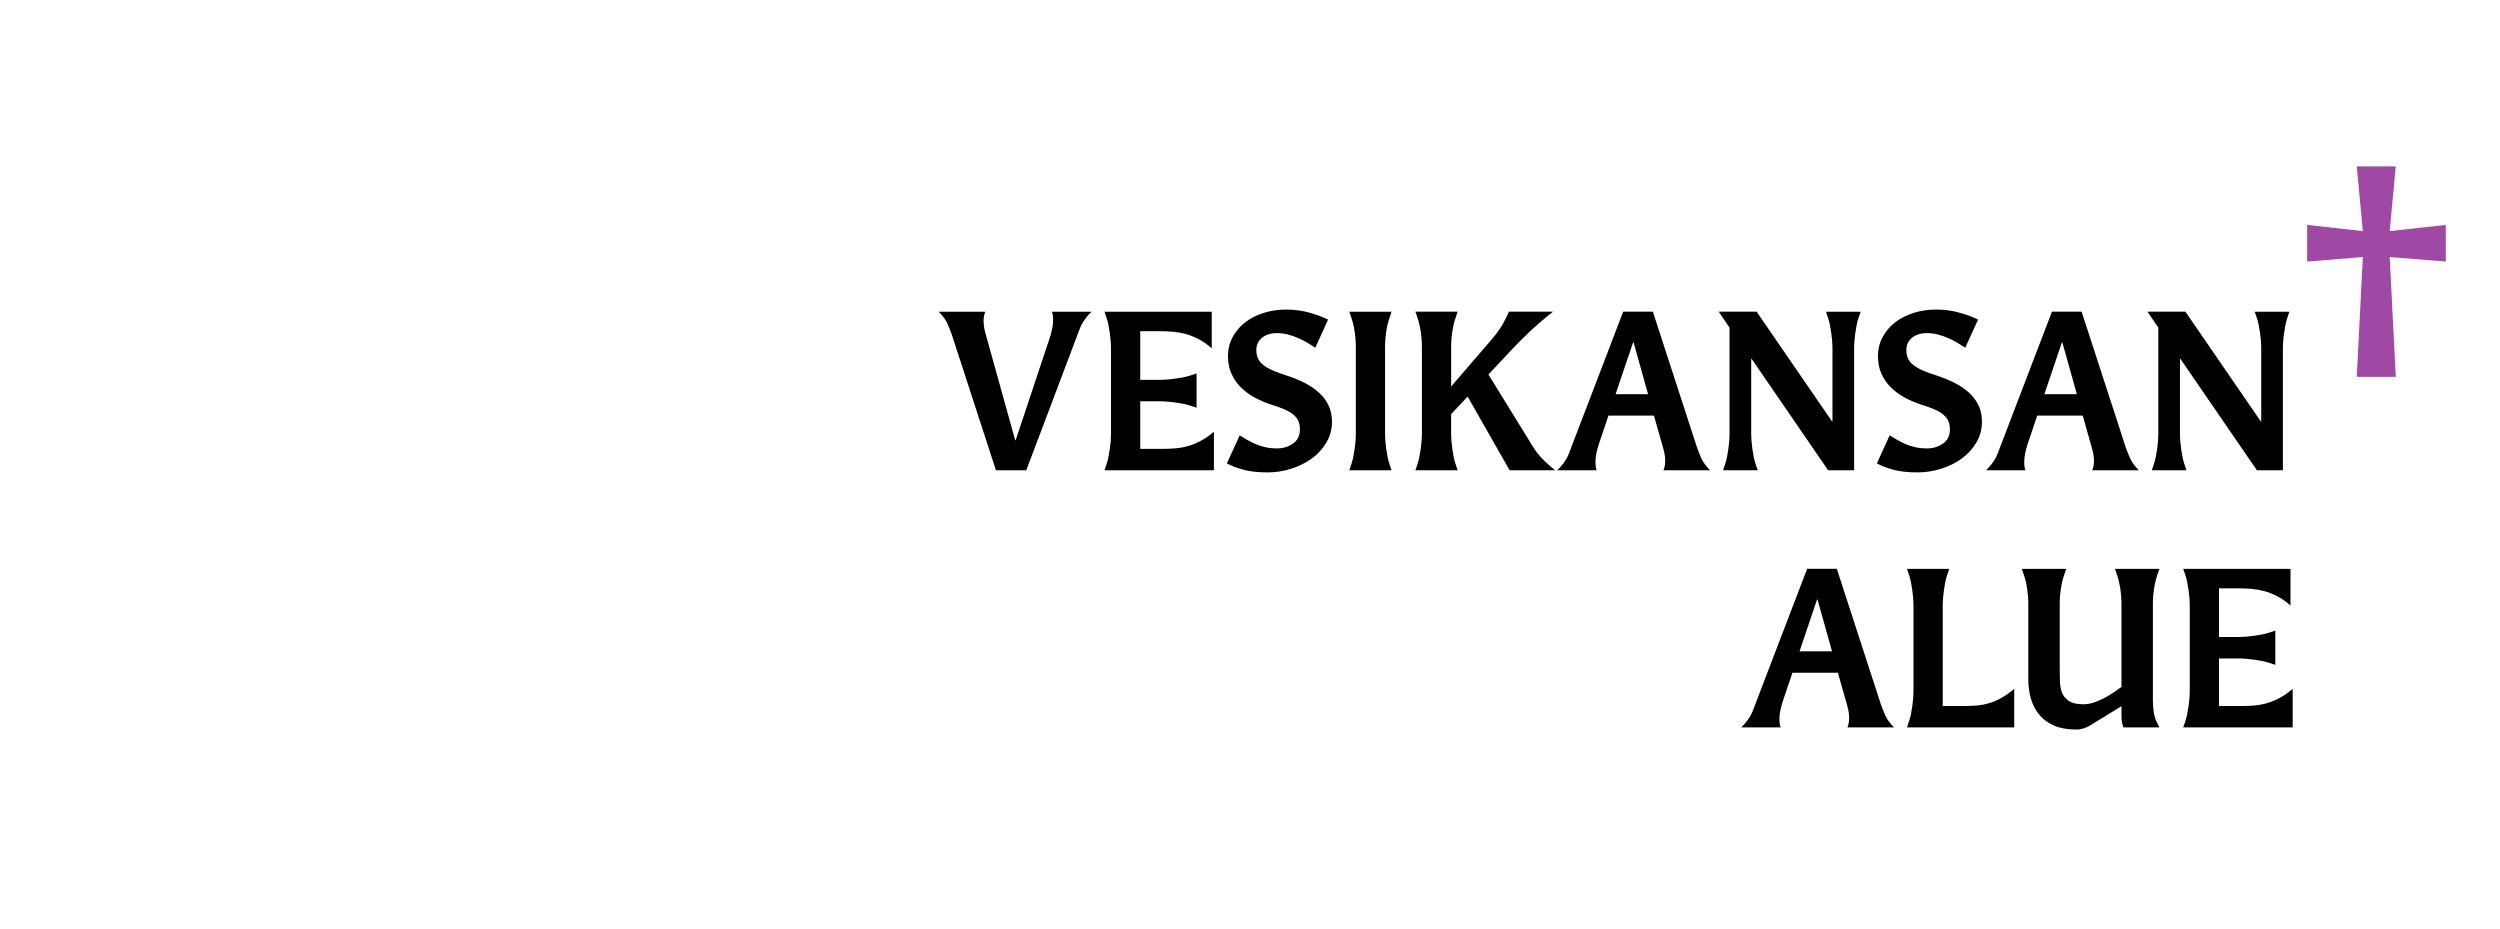
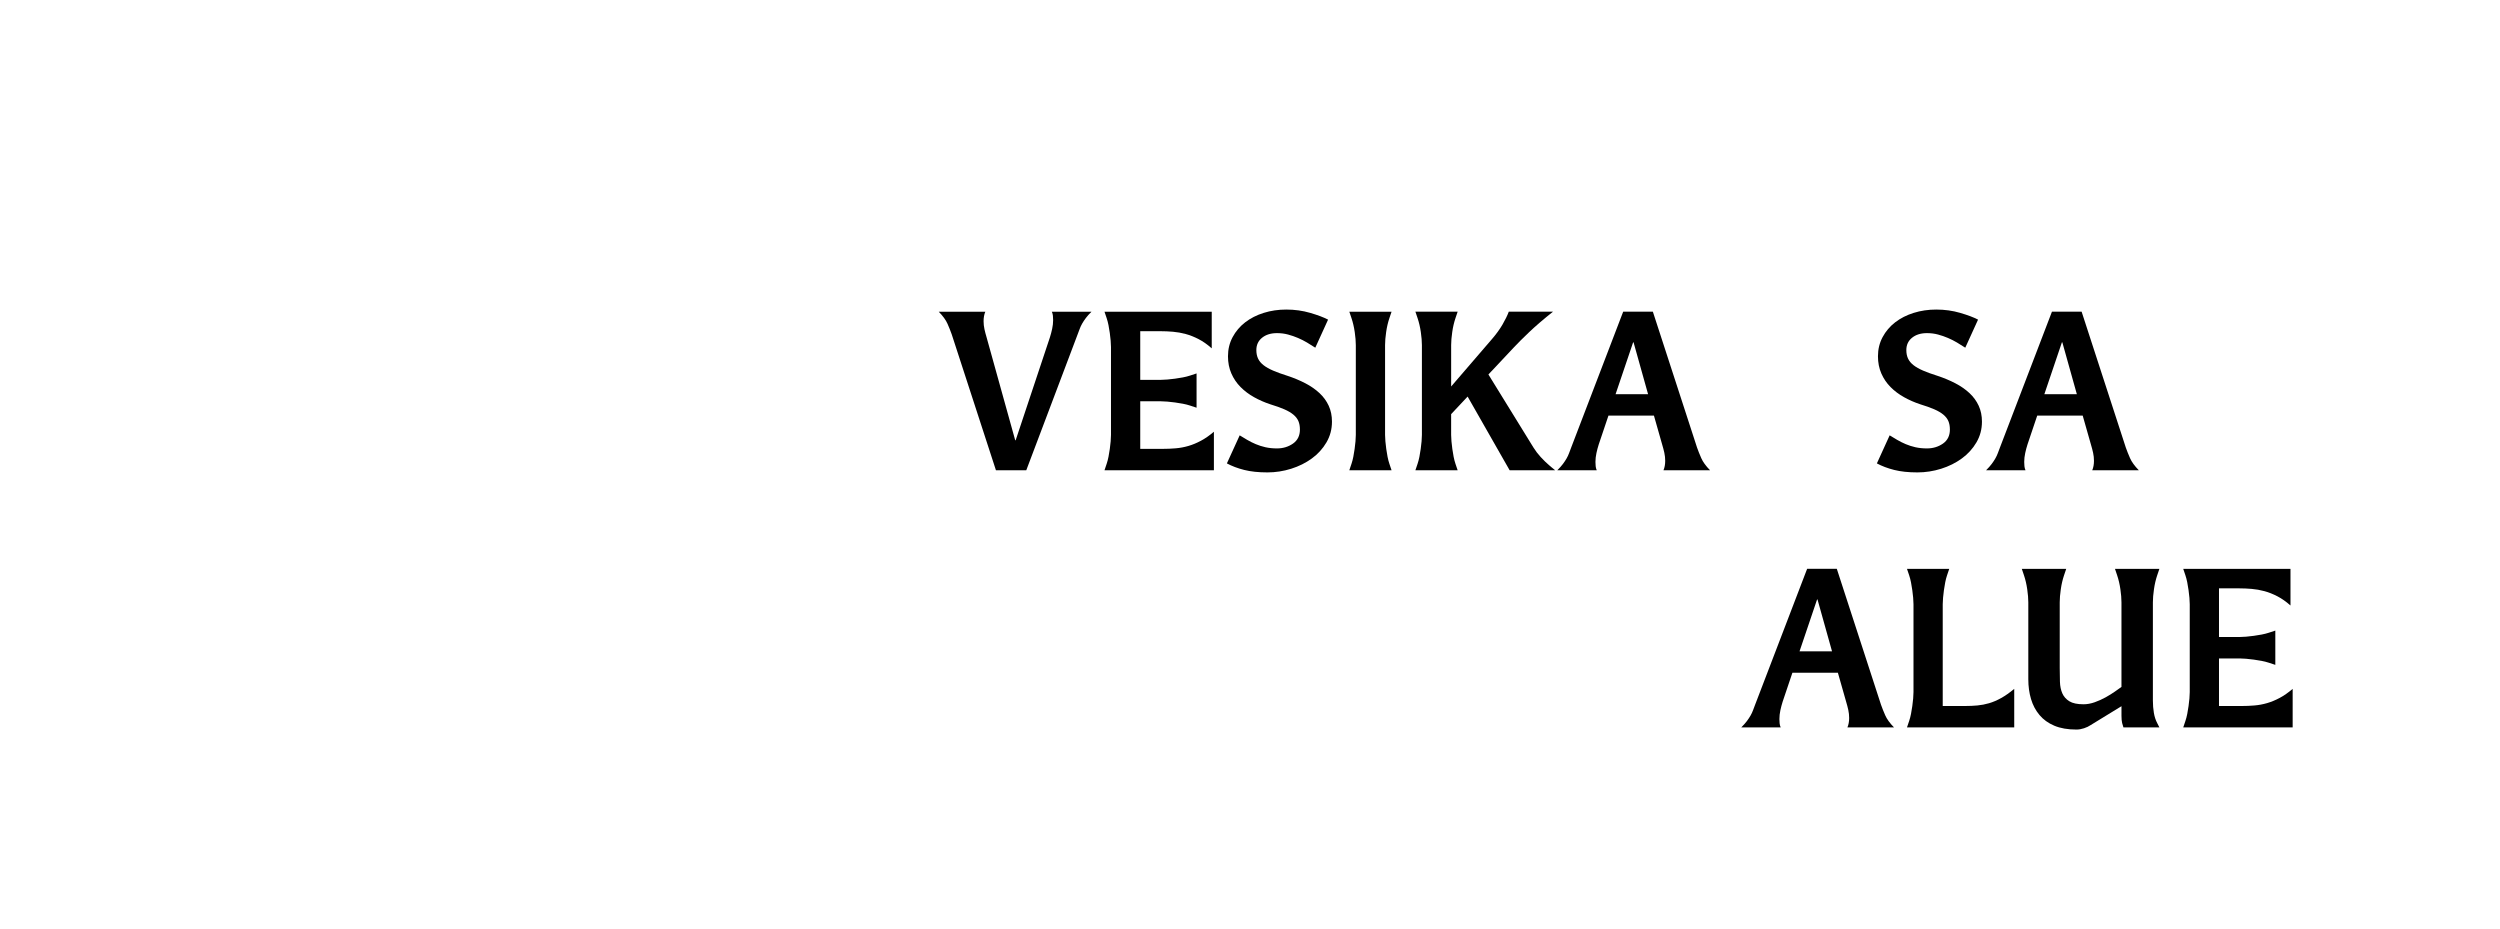
<svg xmlns="http://www.w3.org/2000/svg" version="1.1" id="Layer_2" x="0px" y="0px" viewBox="0 0 350 130" enable-background="new 0 0 350 130" xml:space="preserve">
  <g>
    <path d="M143.679,65.838h-4.247l-6.188-19.02c-0.162-0.46-0.359-0.955-0.592-1.485c-0.232-0.53-0.642-1.095-1.228-1.695h6.521   c-0.162,0.38-0.243,0.82-0.243,1.32c0,0.38,0.04,0.755,0.121,1.125c0.081,0.37,0.182,0.755,0.303,1.155l4.004,14.4h0.061   l4.793-14.4c0.121-0.379,0.227-0.78,0.318-1.2c0.091-0.42,0.136-0.83,0.136-1.23c0-0.2-0.01-0.4-0.03-0.6   c-0.02-0.2-0.071-0.39-0.151-0.57h5.551c-0.324,0.32-0.587,0.615-0.789,0.885c-0.203,0.27-0.375,0.53-0.516,0.78   c-0.142,0.25-0.258,0.5-0.349,0.75c-0.091,0.25-0.187,0.505-0.288,0.765L143.679,65.838z" />
    <path d="M169.947,65.838h-15.318l0.303-0.9c0.101-0.3,0.187-0.63,0.258-0.989c0.071-0.36,0.131-0.725,0.182-1.096   c0.05-0.369,0.091-0.725,0.121-1.064s0.045-0.64,0.045-0.9v-12.3c0-0.26-0.015-0.56-0.045-0.9c-0.03-0.34-0.071-0.695-0.121-1.065   c-0.051-0.37-0.111-0.735-0.182-1.095c-0.071-0.36-0.157-0.69-0.258-0.99l-0.303-0.9h15.014v5.13   c-0.606-0.54-1.218-0.97-1.835-1.29c-0.617-0.32-1.224-0.56-1.82-0.72c-0.597-0.16-1.188-0.265-1.774-0.315   c-0.587-0.05-1.153-0.075-1.699-0.075h-2.881v6.81h2.881c0.263,0,0.566-0.015,0.91-0.045c0.343-0.03,0.702-0.07,1.077-0.12   c0.374-0.049,0.743-0.109,1.107-0.18c0.364-0.07,0.698-0.155,1.001-0.255l0.91-0.3v4.8l-0.91-0.3   c-0.303-0.1-0.637-0.185-1.001-0.255c-0.364-0.07-0.733-0.13-1.107-0.18c-0.375-0.05-0.733-0.09-1.077-0.12   c-0.344-0.03-0.647-0.045-0.91-0.045h-2.881v6.66h3.185c0.586,0,1.178-0.024,1.774-0.075c0.596-0.05,1.188-0.159,1.774-0.33   c0.586-0.169,1.178-0.415,1.774-0.735c0.596-0.319,1.198-0.739,1.805-1.259V65.838z" />
    <path d="M173.556,60.948c0.323,0.2,0.672,0.41,1.046,0.63c0.374,0.221,0.773,0.42,1.199,0.6c0.424,0.18,0.879,0.325,1.365,0.436   c0.484,0.109,1.02,0.165,1.607,0.165c0.849,0,1.597-0.226,2.244-0.676c0.646-0.45,0.971-1.104,0.971-1.965   c0-0.459-0.071-0.855-0.213-1.185c-0.142-0.33-0.374-0.63-0.697-0.9s-0.748-0.52-1.273-0.75c-0.526-0.229-1.184-0.465-1.973-0.705   c-0.788-0.259-1.541-0.589-2.26-0.99c-0.717-0.4-1.349-0.875-1.895-1.425c-0.546-0.55-0.976-1.185-1.29-1.905   c-0.313-0.72-0.47-1.52-0.47-2.4c0-0.979,0.217-1.875,0.652-2.685c0.435-0.81,1.021-1.5,1.759-2.07   c0.738-0.57,1.603-1.01,2.594-1.32c0.99-0.31,2.042-0.465,3.154-0.465c1.173,0,2.29,0.155,3.352,0.465   c1.062,0.311,1.896,0.625,2.503,0.945l-1.79,3.93c-0.364-0.24-0.748-0.48-1.152-0.72c-0.405-0.24-0.829-0.455-1.274-0.645   c-0.444-0.19-0.909-0.35-1.395-0.48c-0.486-0.13-1.002-0.195-1.547-0.195c-0.85,0-1.543,0.215-2.078,0.645   c-0.536,0.431-0.805,1.005-0.805,1.725c0,0.46,0.081,0.86,0.243,1.2c0.161,0.34,0.415,0.645,0.759,0.915s0.793,0.525,1.35,0.765   c0.556,0.24,1.218,0.48,1.986,0.72c0.91,0.3,1.749,0.65,2.518,1.05c0.769,0.4,1.431,0.86,1.987,1.38   c0.556,0.52,0.985,1.11,1.289,1.77c0.303,0.66,0.455,1.4,0.455,2.22c0,1.061-0.258,2.03-0.773,2.91   c-0.516,0.881-1.198,1.631-2.048,2.25c-0.85,0.62-1.815,1.101-2.896,1.44c-1.082,0.34-2.189,0.51-3.321,0.51   c-1.255,0-2.336-0.115-3.246-0.345c-0.91-0.229-1.719-0.535-2.427-0.915L173.556,60.948z" />
    <path d="M194.818,65.838h-5.915l0.304-0.9c0.101-0.3,0.187-0.63,0.258-0.989c0.07-0.36,0.131-0.725,0.182-1.096   c0.051-0.369,0.091-0.725,0.122-1.064c0.03-0.34,0.045-0.64,0.045-0.9v-12.57c0-0.52-0.051-1.13-0.151-1.83   c-0.102-0.7-0.253-1.35-0.455-1.95l-0.304-0.9h5.915l-0.304,0.9c-0.202,0.6-0.354,1.25-0.454,1.95   c-0.102,0.7-0.152,1.31-0.152,1.83v12.57c0,0.26,0.016,0.561,0.046,0.9s0.07,0.695,0.121,1.064   c0.051,0.371,0.111,0.735,0.182,1.096c0.071,0.359,0.157,0.689,0.258,0.989L194.818,65.838z" />
    <path d="M217.719,65.838h-6.369l-5.885-10.32l-2.306,2.46v2.91c0,0.26,0.016,0.561,0.046,0.9s0.07,0.695,0.121,1.064   c0.051,0.371,0.111,0.735,0.182,1.096c0.071,0.359,0.157,0.689,0.258,0.989l0.304,0.9h-5.915l0.304-0.9   c0.101-0.3,0.187-0.63,0.258-0.989c0.07-0.36,0.131-0.725,0.182-1.096c0.051-0.369,0.091-0.725,0.122-1.064   c0.03-0.34,0.045-0.64,0.045-0.9v-12.57c0-0.52-0.051-1.13-0.151-1.83c-0.102-0.7-0.253-1.35-0.455-1.95l-0.304-0.9h5.915   l-0.304,0.9c-0.202,0.6-0.354,1.25-0.454,1.95c-0.102,0.7-0.152,1.31-0.152,1.83v5.79l5.733-6.66c0.586-0.68,1.071-1.35,1.456-2.01   c0.384-0.66,0.677-1.26,0.879-1.8h6.188c-1.335,1.061-2.452,2.021-3.353,2.88c-0.899,0.86-1.592,1.55-2.077,2.07l-3.609,3.84   l6.309,10.23c0.283,0.46,0.622,0.905,1.017,1.335s0.823,0.845,1.289,1.245L217.719,65.838z" />
    <path d="M237.586,62.658c0.162,0.46,0.359,0.955,0.592,1.484c0.232,0.53,0.642,1.096,1.229,1.695h-6.521   c0.161-0.38,0.242-0.82,0.242-1.32c0-0.379-0.04-0.754-0.121-1.125c-0.081-0.369-0.182-0.754-0.303-1.154l-1.153-4.05h-6.369   l-1.365,4.05c-0.121,0.38-0.228,0.779-0.318,1.199s-0.137,0.83-0.137,1.23c0,0.2,0.01,0.4,0.03,0.6c0.02,0.2,0.07,0.391,0.151,0.57   h-5.521c0.323-0.319,0.587-0.615,0.789-0.885c0.202-0.271,0.374-0.53,0.516-0.78s0.258-0.5,0.349-0.75s0.187-0.505,0.288-0.765   l7.28-19.021h4.155L237.586,62.658z M230.731,55.188l-2.032-7.26h-0.062l-2.456,7.26H230.731z" />
-     <path d="M259.577,65.838h-3.64l-10.708-15.6h-0.061v10.65c0,0.26,0.016,0.561,0.046,0.9s0.07,0.695,0.121,1.064   c0.05,0.371,0.111,0.735,0.182,1.096c0.071,0.359,0.157,0.689,0.258,0.989l0.304,0.9h-4.854l0.304-0.9   c0.101-0.3,0.187-0.63,0.258-0.989c0.07-0.36,0.131-0.725,0.182-1.096c0.051-0.369,0.091-0.725,0.122-1.064   c0.03-0.34,0.045-0.64,0.045-0.9v-15.03l-1.517-2.22h5.309l10.556,15.36h0.061v-10.41c0-0.26-0.016-0.56-0.046-0.9   c-0.03-0.34-0.071-0.695-0.121-1.065c-0.051-0.37-0.111-0.735-0.182-1.095c-0.071-0.36-0.157-0.69-0.258-0.99l-0.304-0.9h4.854   l-0.304,0.9c-0.102,0.3-0.188,0.63-0.258,0.99c-0.071,0.36-0.132,0.725-0.182,1.095c-0.051,0.37-0.091,0.725-0.122,1.065   c-0.03,0.34-0.045,0.64-0.045,0.9V65.838z" />
    <path d="M264.552,60.948c0.323,0.2,0.672,0.41,1.047,0.63c0.374,0.221,0.773,0.42,1.198,0.6c0.424,0.18,0.879,0.325,1.364,0.436   c0.485,0.109,1.021,0.165,1.607,0.165c0.85,0,1.598-0.226,2.245-0.676c0.646-0.45,0.971-1.104,0.971-1.965   c0-0.459-0.071-0.855-0.213-1.185c-0.142-0.33-0.374-0.63-0.697-0.9s-0.748-0.52-1.273-0.75c-0.526-0.229-1.184-0.465-1.972-0.705   c-0.789-0.259-1.543-0.589-2.26-0.99c-0.719-0.4-1.351-0.875-1.896-1.425s-0.976-1.185-1.289-1.905c-0.313-0.72-0.47-1.52-0.47-2.4   c0-0.979,0.217-1.875,0.652-2.685c0.435-0.81,1.021-1.5,1.759-2.07c0.738-0.57,1.603-1.01,2.594-1.32   c0.99-0.31,2.042-0.465,3.154-0.465c1.173,0,2.29,0.155,3.352,0.465c1.062,0.311,1.896,0.625,2.503,0.945l-1.79,3.93   c-0.364-0.24-0.748-0.48-1.152-0.72c-0.405-0.24-0.829-0.455-1.274-0.645c-0.444-0.19-0.909-0.35-1.395-0.48   c-0.485-0.13-1.001-0.195-1.548-0.195c-0.849,0-1.542,0.215-2.077,0.645c-0.536,0.431-0.804,1.005-0.804,1.725   c0,0.46,0.08,0.86,0.242,1.2c0.162,0.34,0.414,0.645,0.759,0.915c0.344,0.27,0.793,0.525,1.35,0.765   c0.556,0.24,1.218,0.48,1.986,0.72c0.91,0.3,1.749,0.65,2.518,1.05c0.769,0.4,1.431,0.86,1.987,1.38   c0.556,0.52,0.985,1.11,1.289,1.77c0.303,0.66,0.455,1.4,0.455,2.22c0,1.061-0.258,2.03-0.773,2.91   c-0.516,0.881-1.198,1.631-2.048,2.25c-0.85,0.62-1.815,1.101-2.896,1.44c-1.082,0.34-2.189,0.51-3.321,0.51   c-1.254,0-2.336-0.115-3.246-0.345c-0.909-0.229-1.719-0.535-2.426-0.915L264.552,60.948z" />
    <path d="M297.613,62.658c0.162,0.46,0.359,0.955,0.592,1.484c0.232,0.53,0.642,1.096,1.229,1.695h-6.521   c0.161-0.38,0.242-0.82,0.242-1.32c0-0.379-0.04-0.754-0.121-1.125c-0.081-0.369-0.182-0.754-0.303-1.154l-1.153-4.05h-6.369   l-1.365,4.05c-0.121,0.38-0.228,0.779-0.318,1.199s-0.137,0.83-0.137,1.23c0,0.2,0.01,0.4,0.03,0.6c0.02,0.2,0.07,0.391,0.151,0.57   h-5.521c0.323-0.319,0.587-0.615,0.789-0.885c0.202-0.271,0.374-0.53,0.516-0.78s0.258-0.5,0.349-0.75s0.187-0.505,0.288-0.765   l7.28-19.021h4.155L297.613,62.658z M290.759,55.188l-2.032-7.26h-0.062l-2.456,7.26H290.759z" />
-     <path d="M319.604,65.838h-3.64l-10.708-15.6h-0.061v10.65c0,0.26,0.016,0.561,0.046,0.9s0.07,0.695,0.121,1.064   c0.05,0.371,0.111,0.735,0.182,1.096c0.071,0.359,0.157,0.689,0.258,0.989l0.304,0.9h-4.854l0.304-0.9   c0.101-0.3,0.187-0.63,0.258-0.989c0.07-0.36,0.131-0.725,0.182-1.096c0.051-0.369,0.091-0.725,0.122-1.064   c0.03-0.34,0.045-0.64,0.045-0.9v-15.03l-1.517-2.22h5.309l10.556,15.36h0.061v-10.41c0-0.26-0.016-0.56-0.046-0.9   c-0.03-0.34-0.071-0.695-0.121-1.065c-0.051-0.37-0.111-0.735-0.182-1.095c-0.071-0.36-0.157-0.69-0.258-0.99l-0.304-0.9h4.854   l-0.304,0.9c-0.102,0.3-0.188,0.63-0.258,0.99c-0.071,0.36-0.132,0.725-0.182,1.095c-0.051,0.37-0.091,0.725-0.122,1.065   c-0.03,0.34-0.045,0.64-0.045,0.9V65.838z" />
-     <path fill="#9F49A4" d="M335.408,52.758h-5.46l0.849-16.77l-7.795,0.63v-5.13l7.795,0.87l-0.849-9.06h5.46l-0.85,9.06l7.856-0.87   v5.13l-7.856-0.63L335.408,52.758z" />
    <path d="M263.339,98.658c0.162,0.46,0.359,0.955,0.592,1.484c0.232,0.53,0.642,1.096,1.229,1.695h-6.521   c0.161-0.38,0.242-0.82,0.242-1.32c0-0.379-0.04-0.754-0.121-1.125c-0.081-0.369-0.182-0.754-0.303-1.154l-1.153-4.051h-6.369   l-1.365,4.051c-0.121,0.38-0.228,0.779-0.318,1.199s-0.137,0.83-0.137,1.23c0,0.2,0.01,0.4,0.03,0.6   c0.02,0.2,0.07,0.391,0.151,0.57h-5.521c0.323-0.319,0.587-0.615,0.789-0.885c0.202-0.271,0.374-0.53,0.516-0.78   s0.258-0.5,0.349-0.75s0.187-0.505,0.288-0.765l7.28-19.021h4.155L263.339,98.658z M256.484,91.188l-2.032-7.26h-0.062l-2.456,7.26   H256.484z" />
    <path d="M281.993,101.838h-15.015l0.304-0.9c0.101-0.3,0.187-0.63,0.258-0.989c0.07-0.36,0.131-0.725,0.182-1.096   c0.051-0.369,0.091-0.725,0.122-1.064c0.03-0.34,0.045-0.64,0.045-0.9v-12.3c0-0.26-0.015-0.56-0.045-0.9   c-0.031-0.34-0.071-0.694-0.122-1.064s-0.111-0.735-0.182-1.095c-0.071-0.36-0.157-0.69-0.258-0.99l-0.304-0.9h5.915l-0.304,0.9   c-0.101,0.3-0.187,0.63-0.258,0.99c-0.07,0.359-0.131,0.725-0.182,1.095s-0.091,0.725-0.121,1.064   c-0.03,0.341-0.046,0.641-0.046,0.9v14.25h3.186c0.565,0,1.122-0.024,1.668-0.075c0.546-0.05,1.092-0.154,1.638-0.314   s1.107-0.4,1.684-0.721c0.576-0.319,1.188-0.75,1.835-1.29V101.838z" />
    <path d="M302.316,101.838h-5.035c-0.061-0.16-0.121-0.364-0.182-0.615c-0.061-0.25-0.092-0.595-0.092-1.035v-1.319l-4.307,2.64   c-0.263,0.18-0.576,0.33-0.94,0.45s-0.718,0.18-1.062,0.18c-1.213,0-2.245-0.18-3.094-0.54c-0.85-0.359-1.542-0.859-2.078-1.5   c-0.536-0.64-0.931-1.385-1.183-2.234c-0.253-0.851-0.379-1.775-0.379-2.775v-10.77c0-0.521-0.051-1.13-0.152-1.83   s-0.253-1.351-0.455-1.95l-0.303-0.9h6.218l-0.304,0.9c-0.202,0.6-0.354,1.25-0.454,1.95c-0.102,0.7-0.152,1.31-0.152,1.83v9.18   c0,0.68,0.01,1.33,0.03,1.95s0.132,1.16,0.334,1.62s0.531,0.83,0.985,1.109c0.455,0.28,1.117,0.42,1.987,0.42   c0.505,0,1.026-0.095,1.563-0.285c0.535-0.189,1.046-0.42,1.531-0.689c0.485-0.271,0.92-0.54,1.305-0.811   c0.384-0.27,0.687-0.484,0.909-0.645v-11.85c0-0.521-0.05-1.13-0.151-1.83s-0.253-1.351-0.455-1.95l-0.303-0.9h6.218l-0.304,0.9   c-0.202,0.6-0.354,1.25-0.454,1.95c-0.102,0.7-0.152,1.31-0.152,1.83v13.77c0,0.6,0.046,1.17,0.137,1.71s0.247,1.021,0.47,1.44   L302.316,101.838z" />
    <path d="M320.971,101.838h-15.318l0.304-0.9c0.101-0.3,0.187-0.63,0.258-0.989c0.07-0.36,0.131-0.725,0.182-1.096   c0.051-0.369,0.091-0.725,0.122-1.064c0.03-0.34,0.045-0.64,0.045-0.9v-12.3c0-0.26-0.015-0.56-0.045-0.9   c-0.031-0.34-0.071-0.694-0.122-1.064s-0.111-0.735-0.182-1.095c-0.071-0.36-0.157-0.69-0.258-0.99l-0.304-0.9h15.015v5.13   c-0.606-0.54-1.219-0.97-1.835-1.29c-0.617-0.319-1.224-0.56-1.82-0.72s-1.188-0.265-1.774-0.314   c-0.586-0.05-1.152-0.075-1.698-0.075h-2.882v6.81h2.882c0.263,0,0.565-0.015,0.91-0.045c0.344-0.03,0.702-0.069,1.076-0.12   c0.374-0.05,0.743-0.109,1.107-0.18s0.698-0.155,1.001-0.255l0.91-0.3v4.8l-0.91-0.3c-0.303-0.101-0.637-0.186-1.001-0.256   c-0.364-0.069-0.733-0.13-1.107-0.18s-0.732-0.09-1.076-0.12c-0.345-0.029-0.647-0.045-0.91-0.045h-2.882v6.66h3.186   c0.586,0,1.178-0.024,1.774-0.075c0.596-0.05,1.188-0.159,1.774-0.33c0.586-0.169,1.178-0.415,1.774-0.734   c0.596-0.32,1.198-0.74,1.805-1.261V101.838z" />
  </g>
  <g>
</g>
</svg>